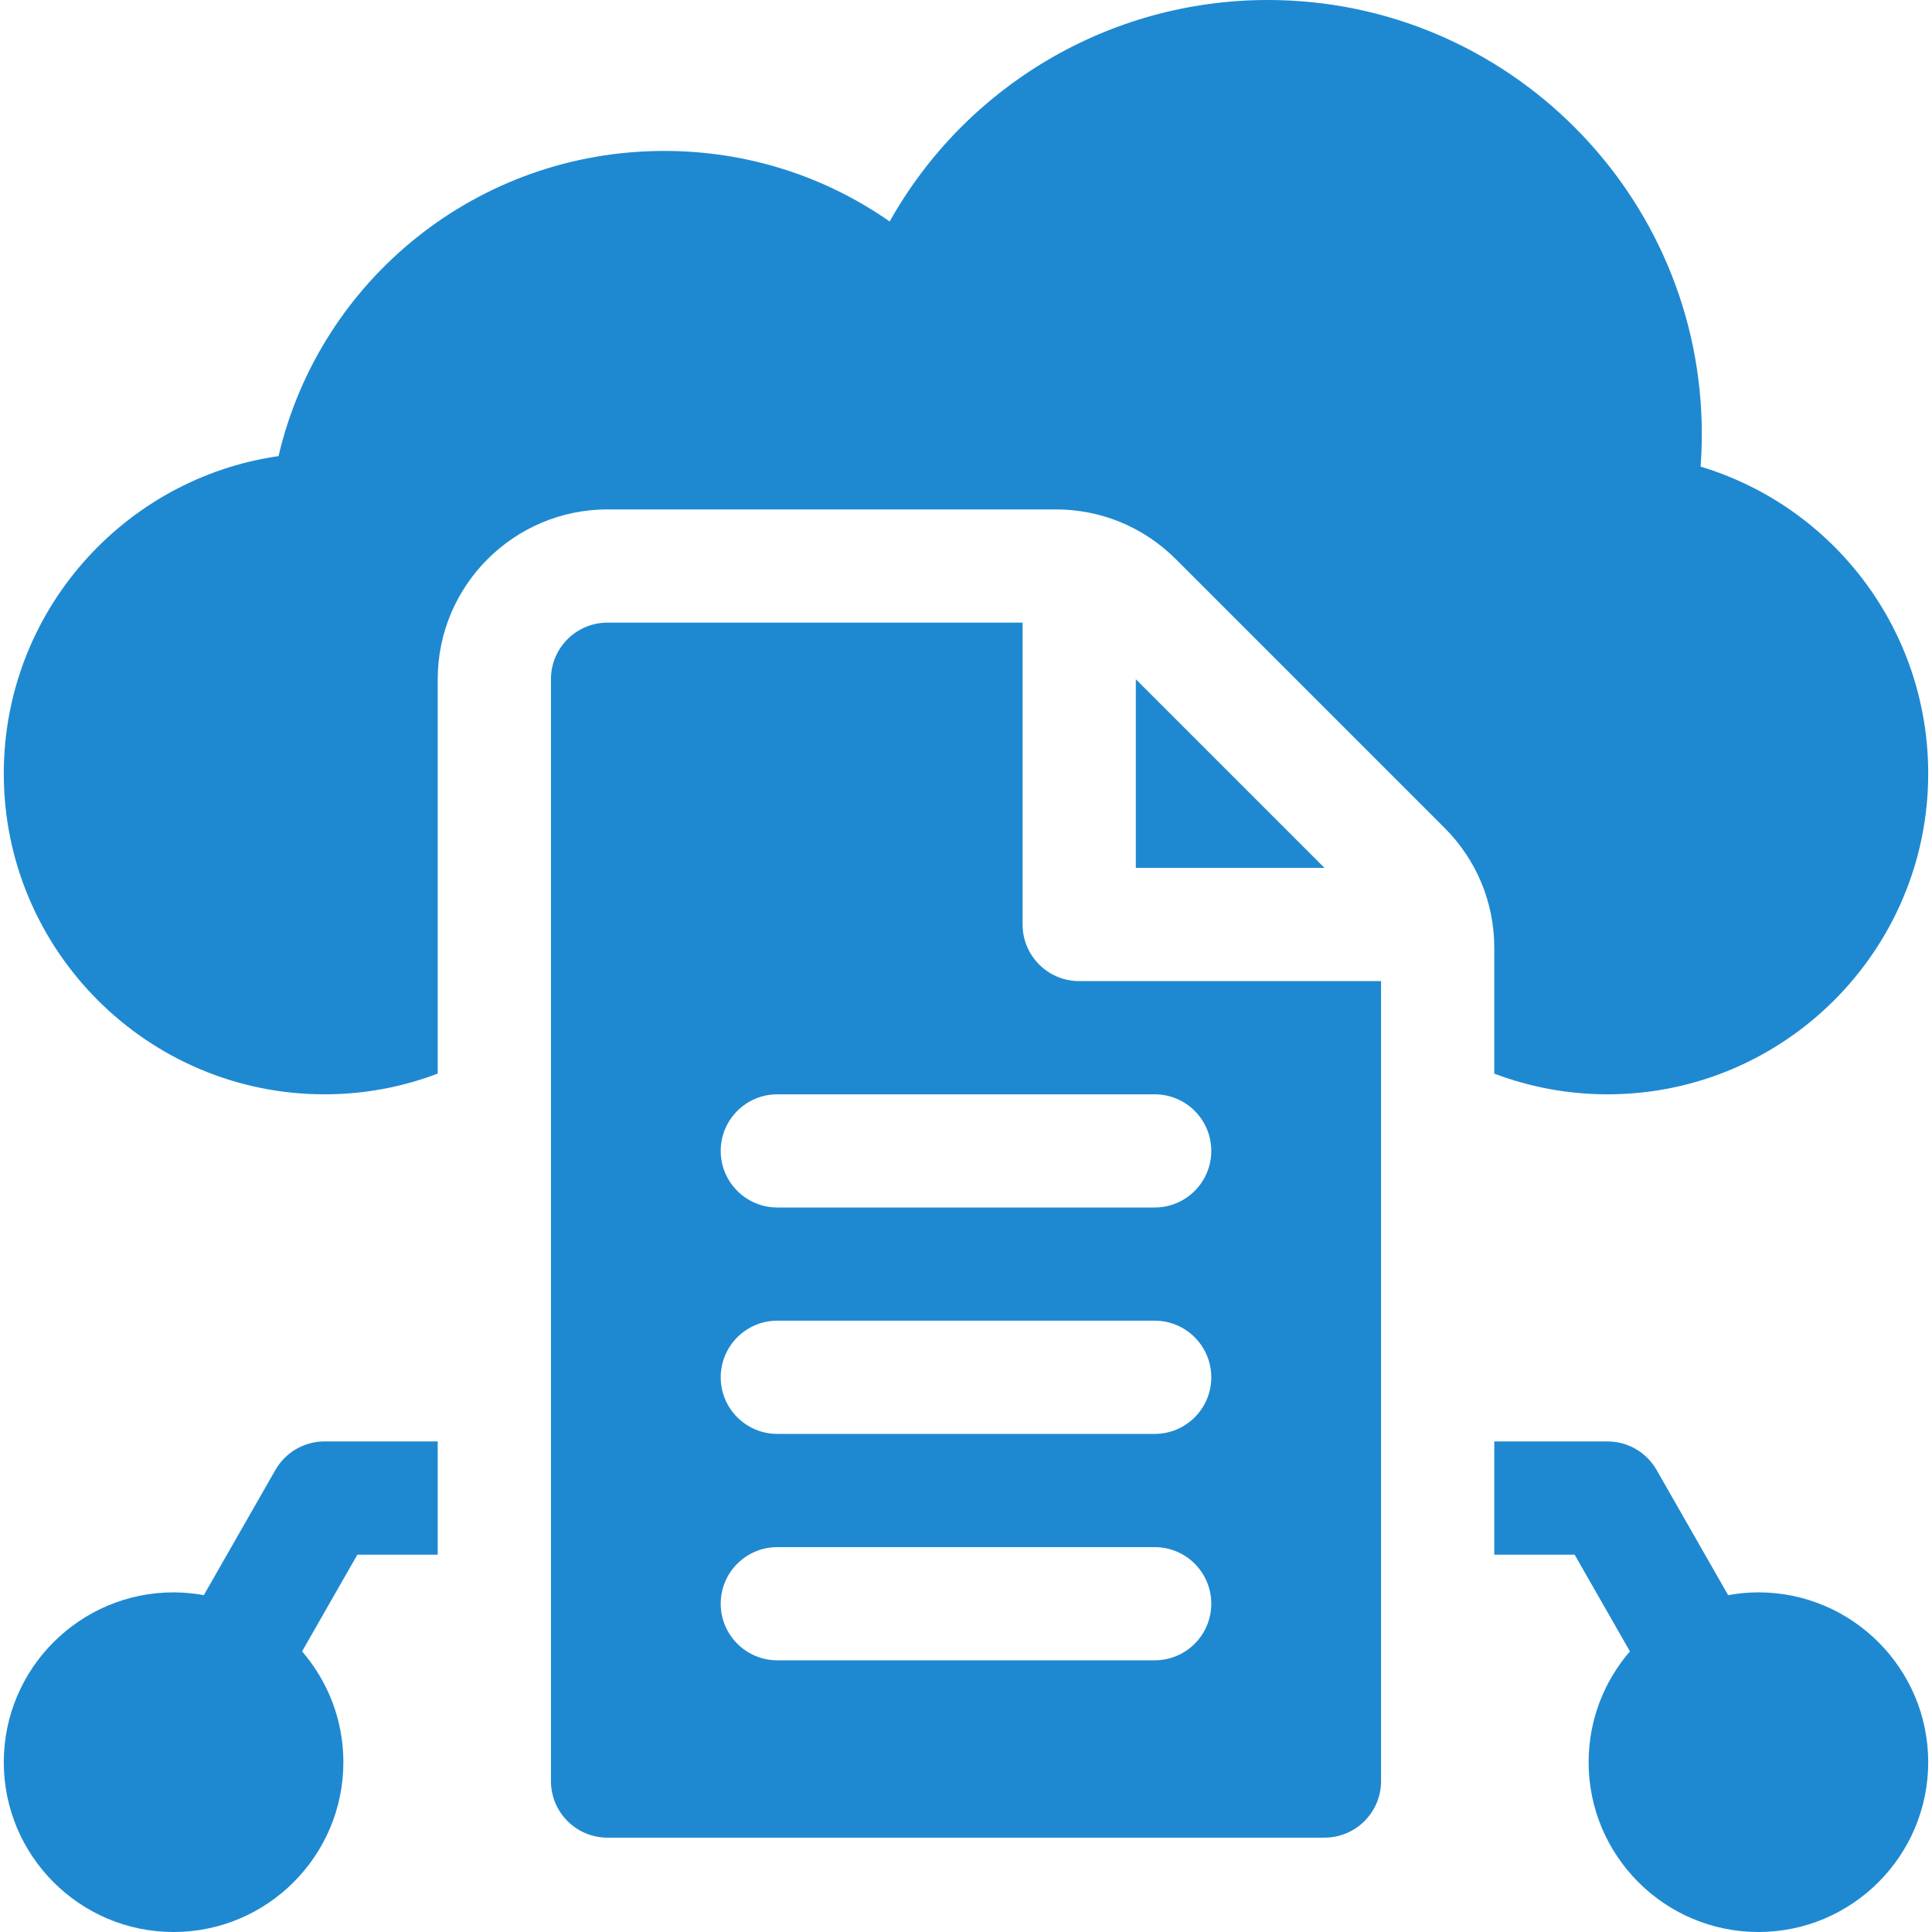
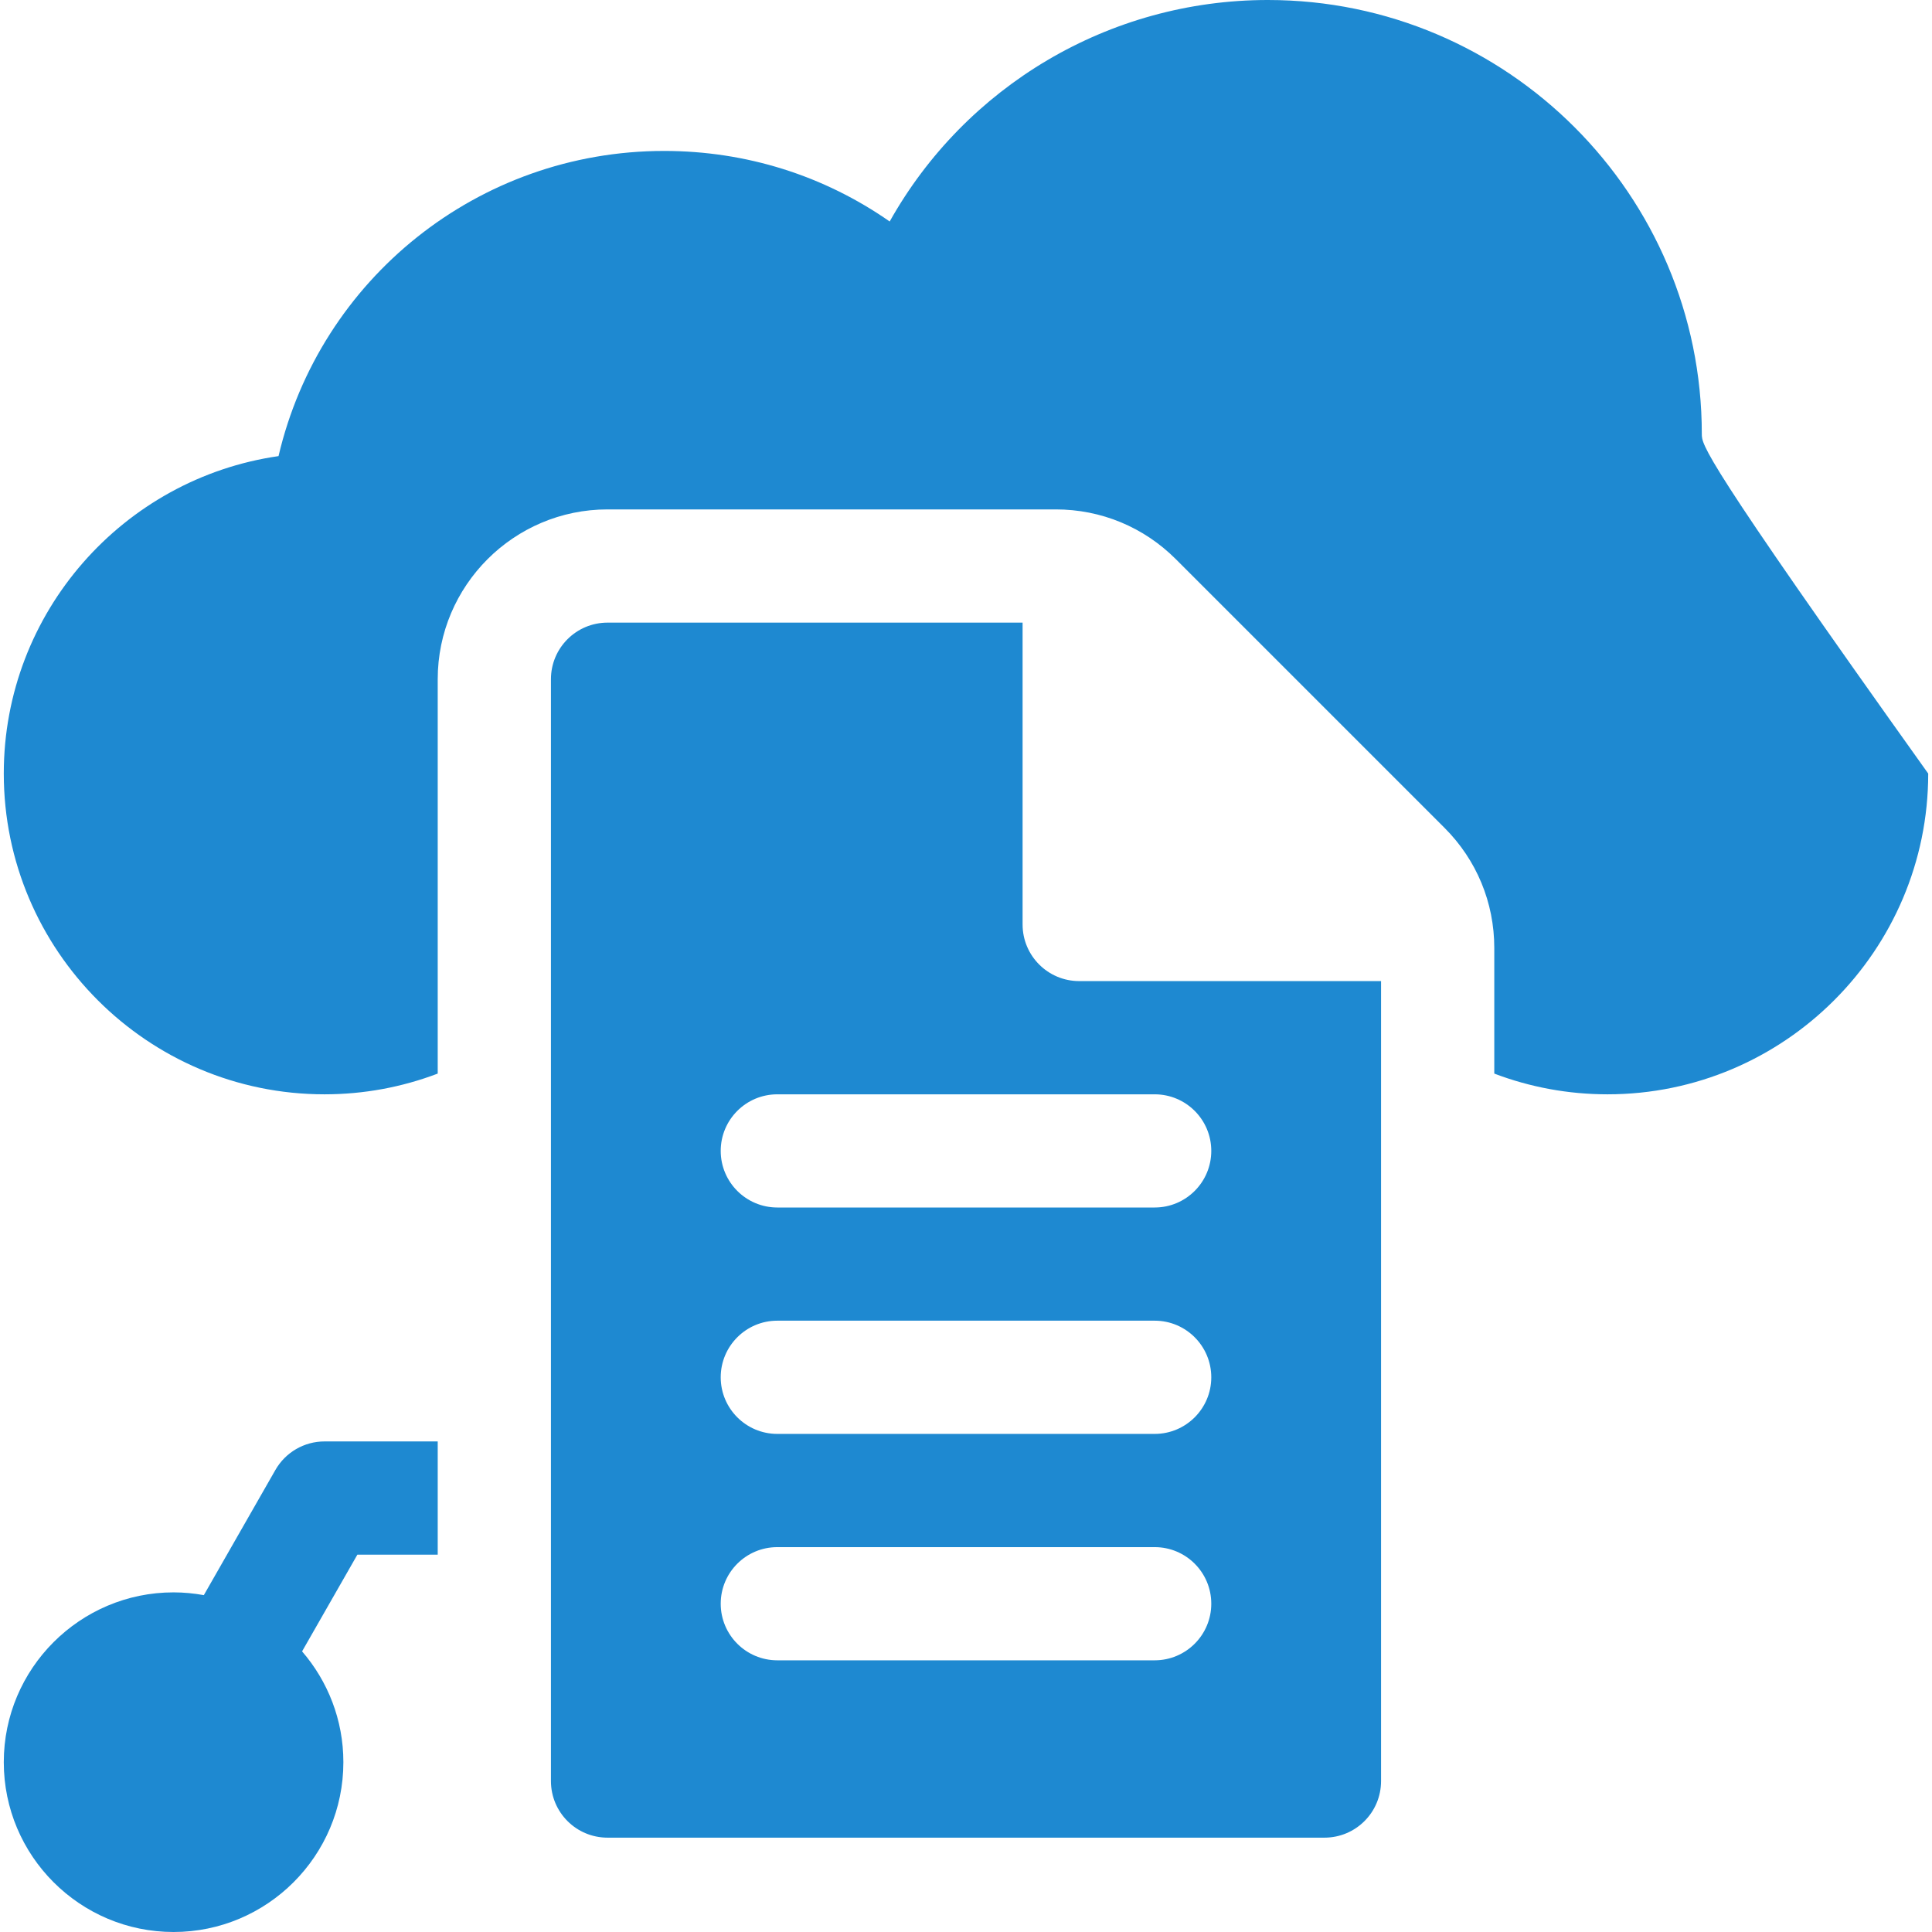
<svg xmlns="http://www.w3.org/2000/svg" width="48" height="48" viewBox="0 0 48 48" fill="none">
  <g clip-path="url(#clip0_1212_4873)">
-     <path d="M43.688 39.562C43.431 39.562 43.18 39.587 42.935 39.631L41.158 36.521C40.908 36.083 40.442 35.812 39.938 35.812H37.125V38.625H39.121L40.495 41.028C39.856 41.768 39.469 42.73 39.469 43.781C39.469 46.108 41.361 48 43.688 48C46.014 48 47.906 46.108 47.906 43.781C47.906 41.455 46.014 39.562 43.688 39.562Z" fill="#1E89D1" />
    <path d="M25.406 22.969V15.469H15.094C14.317 15.469 13.688 16.098 13.688 16.875V44.25C13.688 45.027 14.317 45.656 15.094 45.656H32.906C33.683 45.656 34.312 45.027 34.312 44.25V24.375H26.812C26.036 24.375 25.406 23.745 25.406 22.969ZM28.688 41.25H19.312C18.536 41.25 17.906 40.62 17.906 39.844C17.906 39.067 18.536 38.438 19.312 38.438H28.688C29.464 38.438 30.094 39.067 30.094 39.844C30.094 40.62 29.464 41.25 28.688 41.25ZM28.688 35.625H19.312C18.536 35.625 17.906 34.995 17.906 34.219C17.906 33.442 18.536 32.812 19.312 32.812H28.688C29.464 32.812 30.094 33.442 30.094 34.219C30.094 34.995 29.464 35.625 28.688 35.625ZM30.094 28.594C30.094 29.37 29.464 30 28.688 30H19.312C18.536 30 17.906 29.37 17.906 28.594C17.906 27.817 18.536 27.188 19.312 27.188H28.688C29.464 27.188 30.094 27.817 30.094 28.594Z" fill="#1E89D1" />
-     <path d="M28.219 21.562H32.906L28.219 16.875V21.562Z" fill="#1E89D1" />
-     <path d="M37.125 26.673C38.017 27.012 38.966 27.188 39.938 27.188C44.331 27.188 47.906 23.613 47.906 19.219C47.906 15.65 45.557 12.589 42.251 11.593C42.271 11.323 42.281 11.052 42.281 10.781C42.281 4.836 37.445 0 31.5 0C27.551 0 23.985 2.147 22.104 5.503C20.471 4.363 18.538 3.75 16.5 3.75C11.877 3.75 7.948 6.936 6.92 11.332C3.065 11.887 0.094 15.213 0.094 19.219C0.094 23.613 3.669 27.188 8.062 27.188C9.034 27.188 9.983 27.012 10.875 26.673V16.875C10.875 14.549 12.768 12.656 15.094 12.656H26.23C27.357 12.656 28.416 13.095 29.213 13.892L35.889 20.568C36.686 21.365 37.125 22.424 37.125 23.551V26.673Z" fill="#1E89D1" />
+     <path d="M37.125 26.673C38.017 27.012 38.966 27.188 39.938 27.188C44.331 27.188 47.906 23.613 47.906 19.219C42.271 11.323 42.281 11.052 42.281 10.781C42.281 4.836 37.445 0 31.5 0C27.551 0 23.985 2.147 22.104 5.503C20.471 4.363 18.538 3.75 16.5 3.75C11.877 3.75 7.948 6.936 6.92 11.332C3.065 11.887 0.094 15.213 0.094 19.219C0.094 23.613 3.669 27.188 8.062 27.188C9.034 27.188 9.983 27.012 10.875 26.673V16.875C10.875 14.549 12.768 12.656 15.094 12.656H26.23C27.357 12.656 28.416 13.095 29.213 13.892L35.889 20.568C36.686 21.365 37.125 22.424 37.125 23.551V26.673Z" fill="#1E89D1" />
    <path d="M6.842 36.521L5.064 39.631C4.82 39.587 4.569 39.562 4.312 39.562C1.986 39.562 0.094 41.455 0.094 43.781C0.094 46.108 1.986 48 4.312 48C6.639 48 8.531 46.108 8.531 43.781C8.531 42.73 8.144 41.768 7.505 41.028L8.879 38.625H10.875V35.812H8.062C7.558 35.812 7.092 36.083 6.842 36.521Z" fill="#1E89D1" />
  </g>
  <defs>
    <clipPath id="clip0_1212_4873">
      <rect width="48" height="48" fill="white" />
    </clipPath>
  </defs>
</svg>